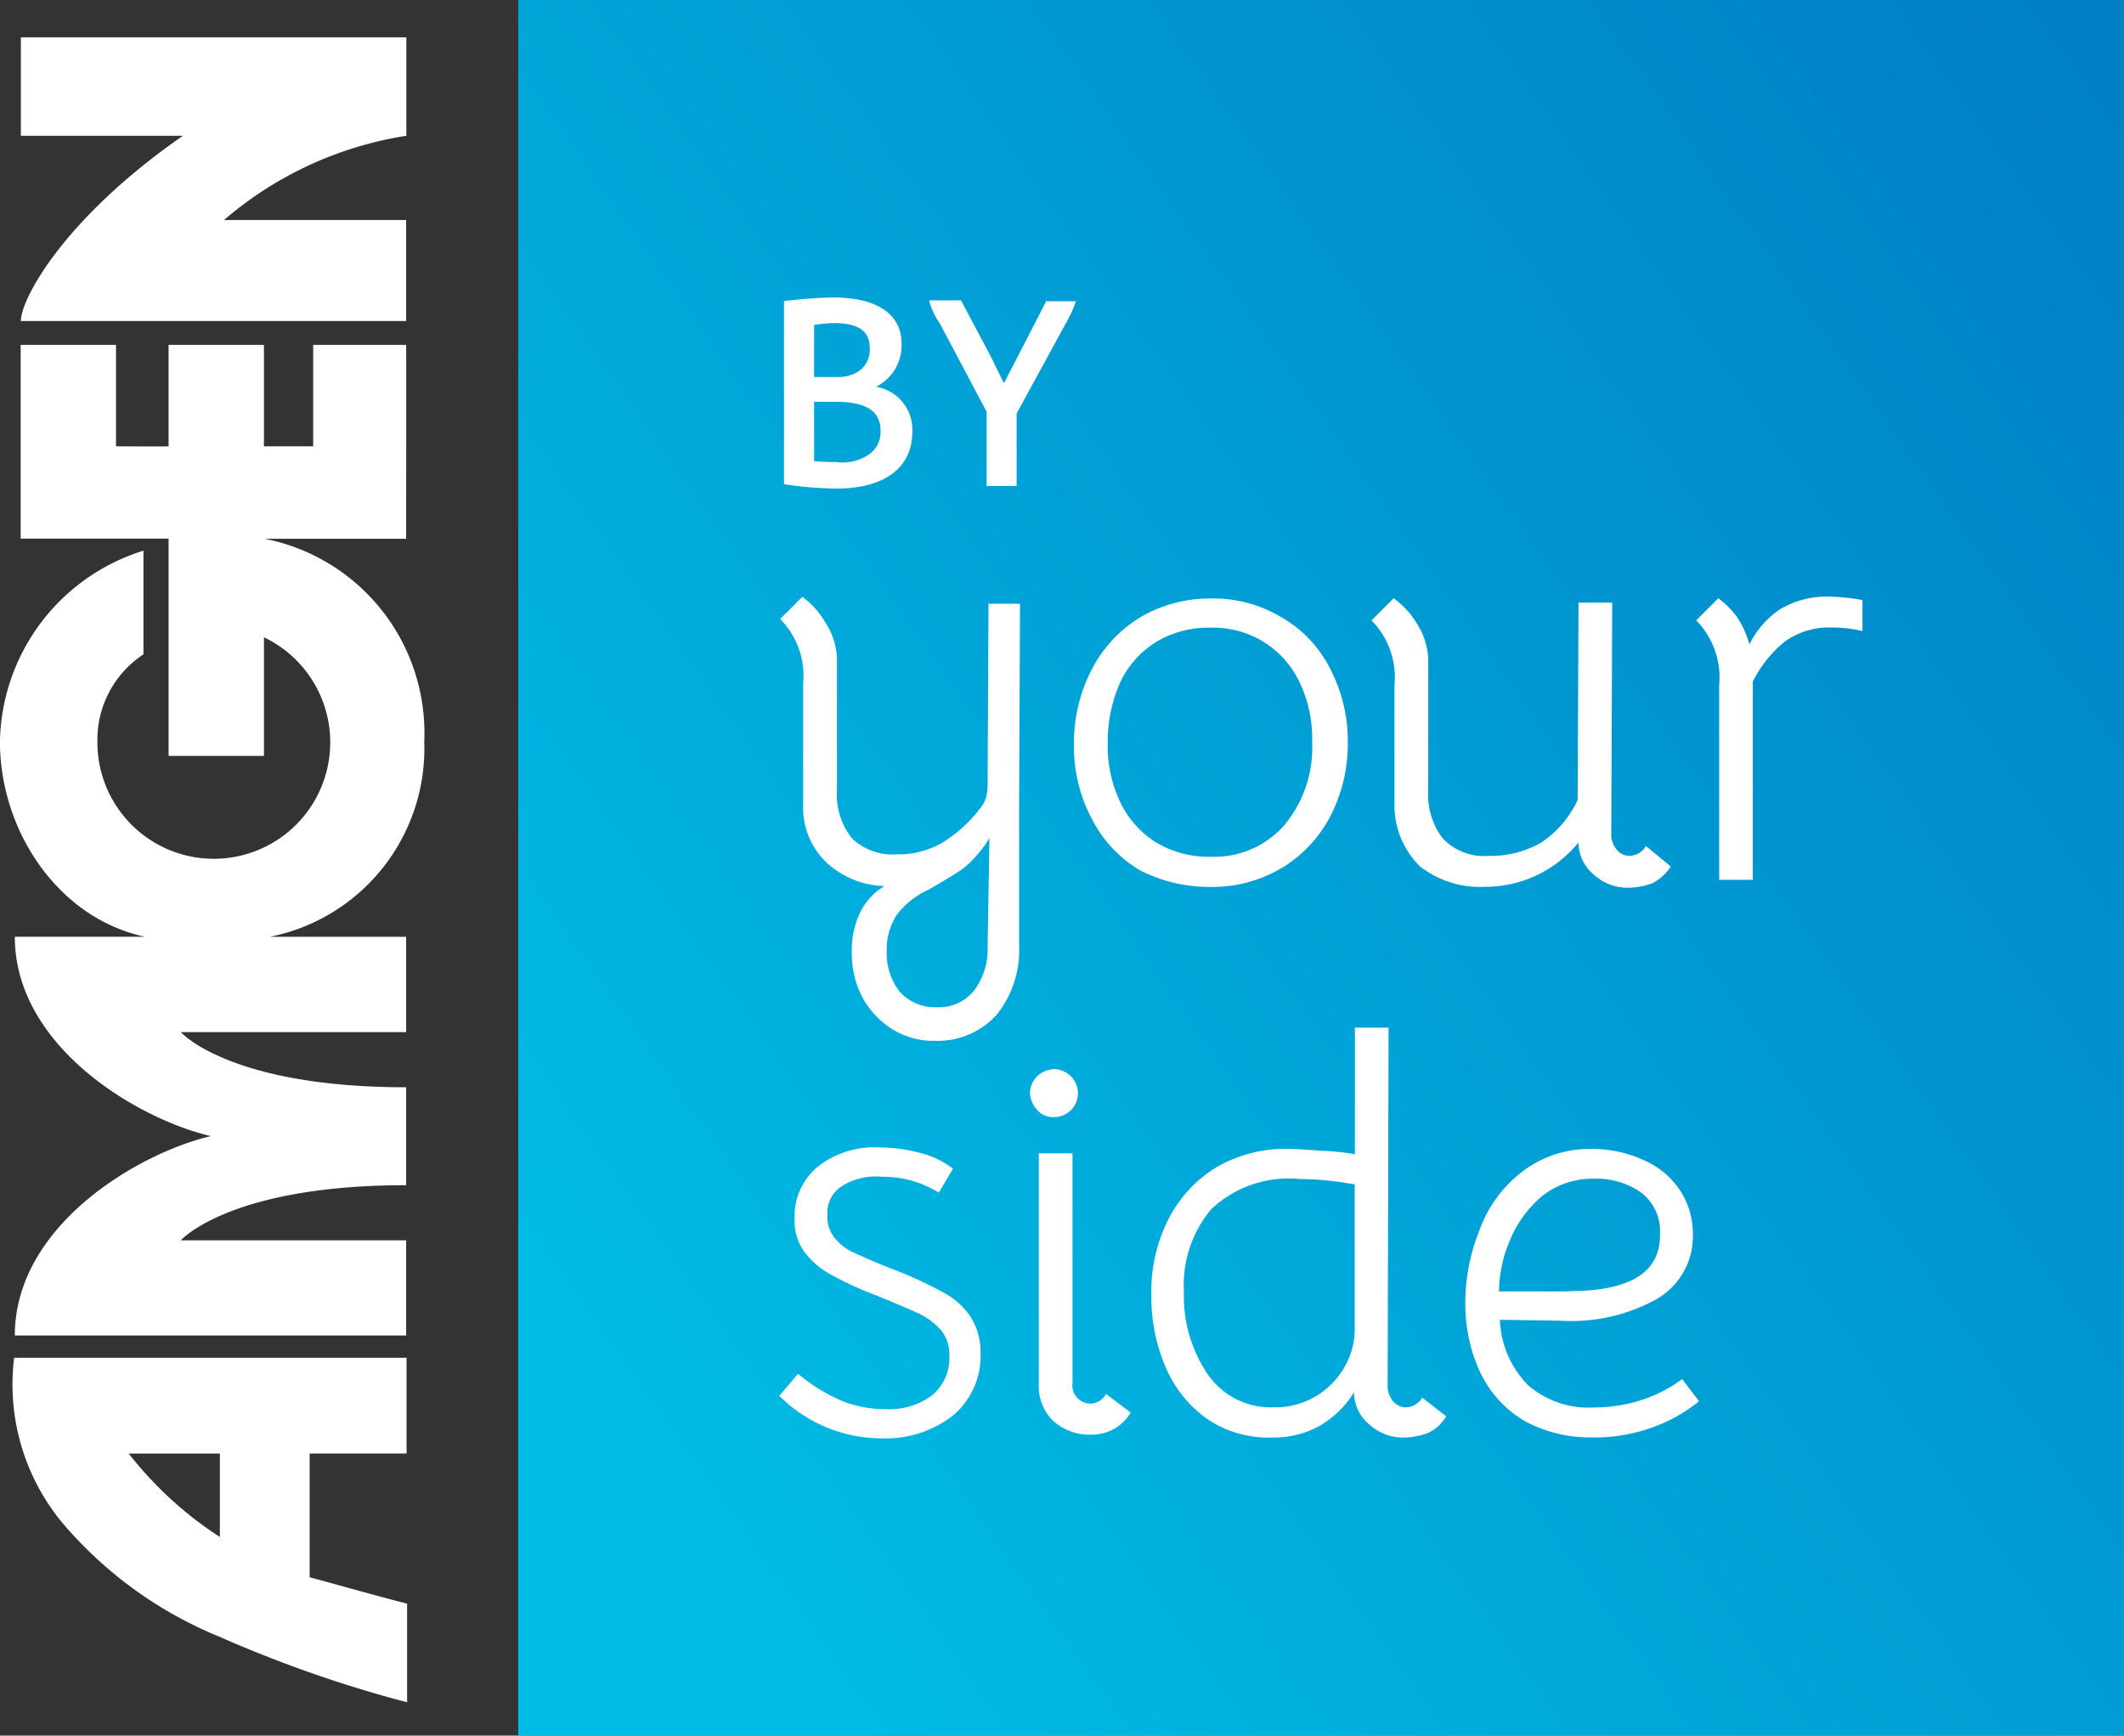
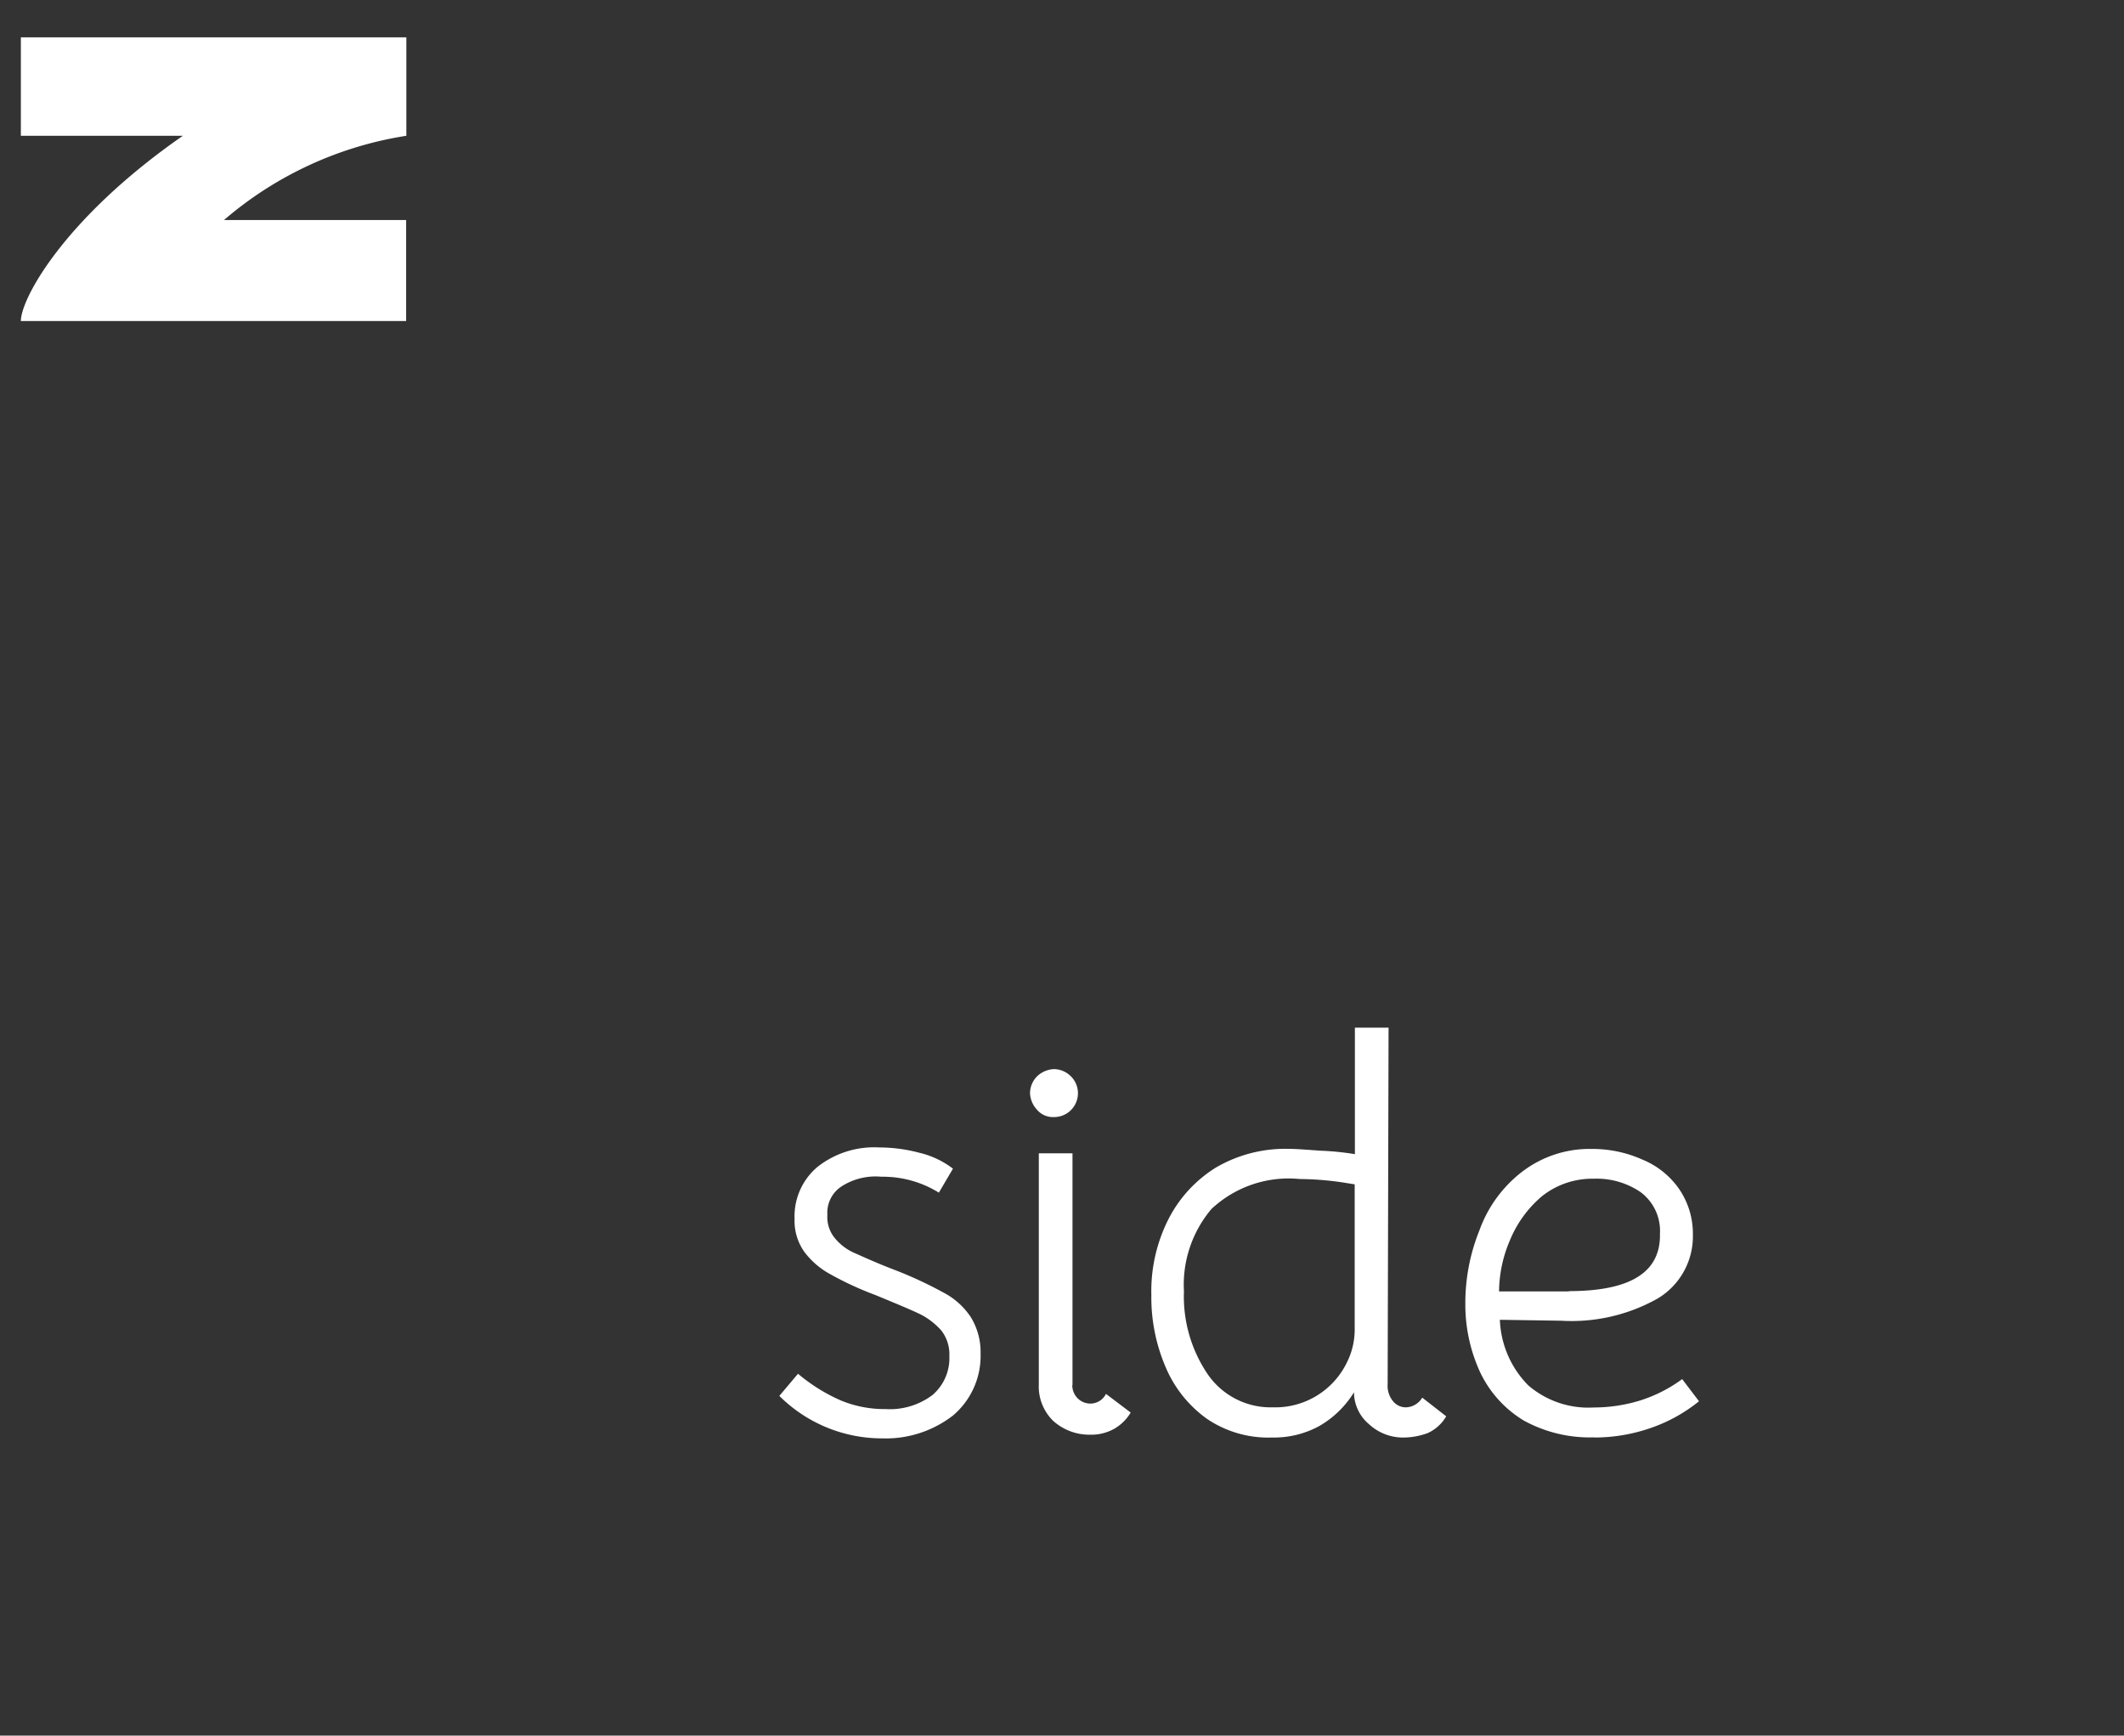
<svg xmlns="http://www.w3.org/2000/svg" width="83.272" height="68.035" viewBox="0 0 83.272 68.035">
  <rect x="0" y="0" width="83.272" height="68.035" fill="#333333" stroke="none" />
  <defs>
    <linearGradient id="linear-gradient" x1="0.023" y1="0.779" x2="1.031" gradientUnits="objectBoundingBox">
      <stop offset="0" stop-color="#00bce4" />
      <stop offset="1" stop-color="#007cc3" />
    </linearGradient>
  </defs>
  <g id="Group_72929" data-name="Group 72929" transform="translate(-140.791)">
-     <path id="Path_27504" data-name="Path 27504" d="M261.129,30.974a4,4,0,0,0-1.8,3.409,4.564,4.564,0,1,0,6.53-4.083v4.65h-3.739V26.432h-5.8V18.839h3.739v3.975s2.06.014,2.06,0V18.839h3.739v3.975h1.93V18.839h3.645c.007-.129,0,7.6,0,7.6h-5.547a7.756,7.756,0,0,1,6.257,7.944,7.526,7.526,0,0,1-6.049,7.657h5.339v3.739H262.6s1.9,2.16,8.834,2.16v3.839c-6.925,0-8.834,2.16-8.834,2.16h8.834v3.731H256.091c0-4.306,4.837-7.147,7.685-7.815h0c-2.856-.667-7.685-3.509-7.685-7.815h5.1c-3.387-.725-5.683-4.133-5.683-7.657a7.988,7.988,0,0,1,5.626-7.477v4.069Z" transform="translate(-114.719 -5.319)" fill="#fff" />
    <path id="Path_27505" data-name="Path 27505" d="M271.755,5.9a14.348,14.348,0,0,0-7.14,3.3h7.14v3.961H256.65c0-.875,1.7-4.033,6.351-7.262H256.65V2.04h15.113V5.9Z" transform="translate(-115.041 -0.576)" fill="#fff" />
-     <path id="Path_27506" data-name="Path 27506" d="M267.843,82.774c.438.108,2.756.768,3.825,1.033v3.868a49.167,49.167,0,0,1-7.355-2.569,16.013,16.013,0,0,1-6.171-4.478,8.488,8.488,0,0,1-1.88-6.458h15.385v3.753h-3.8v4.844Zm-3.516-4.851h-3.574a14.594,14.594,0,0,0,3.574,3.272Z" transform="translate(-114.916 -20.946)" fill="#fff" />
-     <path id="uuid-1b76c0b4-c89b-473a-8153-e80c0020c741" d="M283.82,0V68.035h62.955V0Z" transform="translate(-122.711)" fill="url(#linear-gradient)" />
    <path id="Path_27507" data-name="Path 27507" d="M302.084,72.233a4.3,4.3,0,0,0,2.813-.9,3.064,3.064,0,0,0,1.076-2.425,2.619,2.619,0,0,0-.38-1.421,2.886,2.886,0,0,0-1.076-.969,15.834,15.834,0,0,0-1.945-.9c-.732-.28-1.249-.524-1.564-.66a2.07,2.07,0,0,1-.761-.588,1.29,1.29,0,0,1-.28-.9,1.228,1.228,0,0,1,.553-1.112,2.462,2.462,0,0,1,1.564-.38,4.158,4.158,0,0,1,2.253.624l.553-.94a3.474,3.474,0,0,0-1.32-.624,6.168,6.168,0,0,0-1.564-.208,3.587,3.587,0,0,0-2.425.761,2.526,2.526,0,0,0-.9,2.045,2.086,2.086,0,0,0,.38,1.284,3.147,3.147,0,0,0,1,.868,12.762,12.762,0,0,0,1.8.832c.832.344,1.421.588,1.772.761a2.8,2.8,0,0,1,.8.624,1.517,1.517,0,0,1,.316,1,1.9,1.9,0,0,1-.66,1.528,2.779,2.779,0,0,1-1.837.553,4.486,4.486,0,0,1-1.772-.344,6.919,6.919,0,0,1-1.665-1.041l-.732.868a5.7,5.7,0,0,0,3.99,1.665h0Zm7.492-2.081V61.06h-1.32v9.056a1.882,1.882,0,0,0,.552,1.421,2.116,2.116,0,0,0,1.457.553,1.837,1.837,0,0,0,.969-.244,1.791,1.791,0,0,0,.624-.624l-.969-.732a.683.683,0,0,1-.624.38.711.711,0,0,1-.488-.208.72.72,0,0,1-.208-.524h0Zm-.725-10.513a.934.934,0,0,0,.66-1.6.954.954,0,0,0-.66-.28,1.024,1.024,0,0,0-.66.28.954.954,0,0,0-.28.66,1.024,1.024,0,0,0,.28.66.821.821,0,0,0,.66.28ZM317.383,72.2a3.7,3.7,0,0,0,1.873-.452,3.851,3.851,0,0,0,1.356-1.32,1.643,1.643,0,0,0,.588,1.249,1.959,1.959,0,0,0,1.356.524,2.773,2.773,0,0,0,.94-.172,1.59,1.59,0,0,0,.732-.66l-.94-.732a.768.768,0,0,1-.624.38.641.641,0,0,1-.524-.244.946.946,0,0,1-.208-.66l.036-13.979h-1.32v4.959a10.78,10.78,0,0,0-1.356-.136c-.524-.036-.94-.072-1.249-.072a5.387,5.387,0,0,0-2.842.732,5.113,5.113,0,0,0-1.873,2.045,6.244,6.244,0,0,0-.66,2.949,6.93,6.93,0,0,0,.553,2.813,4.755,4.755,0,0,0,1.629,2.045,4.276,4.276,0,0,0,2.533.732h0Zm.072-1.184a2.993,2.993,0,0,1-2.569-1.284,5.419,5.419,0,0,1-.94-3.258,4.6,4.6,0,0,1,1.076-3.229,4.421,4.421,0,0,1,3.466-1.177,11.9,11.9,0,0,1,1.7.136l.452.072v5.619a2.9,2.9,0,0,1-.316,1.385,3.118,3.118,0,0,1-2.878,1.737h0ZM330.049,72.2a6.725,6.725,0,0,0,2.217-.38,6.212,6.212,0,0,0,1.873-1.041l-.66-.868a5.656,5.656,0,0,1-1.629.832,6.2,6.2,0,0,1-1.837.28,3.608,3.608,0,0,1-2.569-.868,3.857,3.857,0,0,1-1.112-2.569l2.4.036a6.879,6.879,0,0,0,3.782-.868,2.838,2.838,0,0,0,1.385-2.5,3.1,3.1,0,0,0-.524-1.772,3.256,3.256,0,0,0-1.457-1.177,4.785,4.785,0,0,0-1.981-.416,4.342,4.342,0,0,0-2.741.9,5.054,5.054,0,0,0-1.665,2.289,7.623,7.623,0,0,0-.553,2.878,6.331,6.331,0,0,0,.589,2.705,4.428,4.428,0,0,0,1.7,1.873,5.378,5.378,0,0,0,2.777.66h0Zm-1.012-5.726H326.3a5.167,5.167,0,0,1,.416-1.981,4.512,4.512,0,0,1,1.249-1.737,3.163,3.163,0,0,1,2.045-.7,3.055,3.055,0,0,1,1.837.524,1.894,1.894,0,0,1,.761,1.629c.036,1.528-1.177,2.253-3.574,2.253h0Z" transform="translate(-126.738 -15.851)" fill="#fff" />
-     <path id="Path_27508" data-name="Path 27508" d="M306.3,32.834l-.036,7.147a2.1,2.1,0,0,1-.072.524,1.261,1.261,0,0,1-.244.416,5.413,5.413,0,0,1-1.528,1.356,3.413,3.413,0,0,1-1.7.416,2.307,2.307,0,0,1-1.772-.624,2.762,2.762,0,0,1-.589-1.909v-5.1A2.741,2.741,0,0,0,299.9,33.6a3.22,3.22,0,0,0-.9-1l-.868.868a3.18,3.18,0,0,1,.9,2.533v4.75a2.974,2.974,0,0,0,.868,2.217,3.47,3.47,0,0,0,2.325.969,2.415,2.415,0,0,0-.94,1,3.359,3.359,0,0,0-.344,1.593,3.693,3.693,0,0,0,.416,1.772,3.394,3.394,0,0,0,1.177,1.249,3.058,3.058,0,0,0,1.665.452,3.118,3.118,0,0,0,2.4-1,4,4,0,0,0,.9-2.705V40.778l.036-7.908h-1.249v-.036Zm-.036,13.491a2.675,2.675,0,0,1-.552,1.737,1.764,1.764,0,0,1-1.421.624,1.879,1.879,0,0,1-1.457-.588,2.439,2.439,0,0,1-.524-1.629,2.494,2.494,0,0,1,.38-1.385,3.167,3.167,0,0,1,1.249-1c.488-.28.9-.524,1.32-.8a3.539,3.539,0,0,0,.553-.524,4.273,4.273,0,0,0,.524-.7l-.072,4.27h0ZM315,43.971a5.334,5.334,0,0,0,2.777-.732,5.147,5.147,0,0,0,1.909-2.009,6.2,6.2,0,0,0,.7-2.913,6.111,6.111,0,0,0-.7-2.913,4.82,4.82,0,0,0-1.909-2.009,5.206,5.206,0,0,0-2.741-.732,5.427,5.427,0,0,0-2.777.732,5.2,5.2,0,0,0-1.909,2.045,6.258,6.258,0,0,0-.7,2.949,6.01,6.01,0,0,0,.7,2.913,4.968,4.968,0,0,0,1.873,2.009,5.965,5.965,0,0,0,2.777.66h0Zm0-1.184a3.952,3.952,0,0,1-2.117-.553,3.744,3.744,0,0,1-1.421-1.593,5.1,5.1,0,0,1-.488-2.325,5.69,5.69,0,0,1,.488-2.361,3.7,3.7,0,0,1,1.421-1.593A3.952,3.952,0,0,1,315,33.81a3.73,3.73,0,0,1,3.5,2.146,5.148,5.148,0,0,1,.488,2.361,4.731,4.731,0,0,1-1.112,3.258A3.648,3.648,0,0,1,315,42.787Zm17.072-.416a.768.768,0,0,1-.624.38.641.641,0,0,1-.524-.244.946.946,0,0,1-.208-.66l.036-9.02h-1.32l-.036,7.736a4.036,4.036,0,0,1-1.421,1.665,3.922,3.922,0,0,1-2.045.524,2.231,2.231,0,0,1-1.837-.7,2.858,2.858,0,0,1-.553-1.909V35.188a2.755,2.755,0,0,0-.416-1.493,3.426,3.426,0,0,0-.94-1.041l-.868.868a3.181,3.181,0,0,1,.9,2.533v4.686a3.347,3.347,0,0,0,1,2.425,3.834,3.834,0,0,0,2.569.8,4.708,4.708,0,0,0,3.645-1.737,1.643,1.643,0,0,0,.589,1.249,1.959,1.959,0,0,0,1.356.524,2.774,2.774,0,0,0,.94-.172,1.815,1.815,0,0,0,.732-.66l-.969-.8h0Zm7.183-9.781a3.606,3.606,0,0,0-1.909.488,3.535,3.535,0,0,0-1.213,1.385,3.961,3.961,0,0,0-.488-1.076,3.7,3.7,0,0,0-.732-.732l-.868.868a3.181,3.181,0,0,1,.9,2.533v7.635h1.32V35.92a4.773,4.773,0,0,1,1.249-1.564,2.956,2.956,0,0,1,1.8-.553,5.284,5.284,0,0,1,1.249.136V32.726a8.24,8.24,0,0,0-1.32-.136h0Z" transform="translate(-126.754 -9.204)" fill="#fff" />
-     <path id="Path_27509" data-name="Path 27509" d="M298.34,16.386v7.183a14.285,14.285,0,0,0,2.045.172c2.009,0,2.985-.9,2.985-2.217a1.7,1.7,0,0,0-1.421-1.772,1.817,1.817,0,0,0,1-1.7c0-1.148-.969-1.8-2.669-1.8-.624,0-1.32.072-1.945.136h0Zm1.981,2.985h-.8V17.326a6.136,6.136,0,0,1,.761-.072c.94,0,1.421.28,1.421,1a1.015,1.015,0,0,1-.452.9,1.5,1.5,0,0,1-.94.208h0Zm.1,3.33a8.246,8.246,0,0,1-.9-.036V20.34h.832c1.249,0,1.772.38,1.772,1.148a1.067,1.067,0,0,1-.488.94,1.861,1.861,0,0,1-1.213.28h0Zm8.224-6.351L306.98,19.58h-.036l-.488-1-1.177-2.217h-1.249a2.608,2.608,0,0,0,.416.9l1.837,3.466v2.913h1.177V20.8l1.909-3.5a4.861,4.861,0,0,0,.416-.9h-1.148v-.036Z" transform="translate(-126.812 -4.59)" fill="#fff" />
  </g>
</svg>